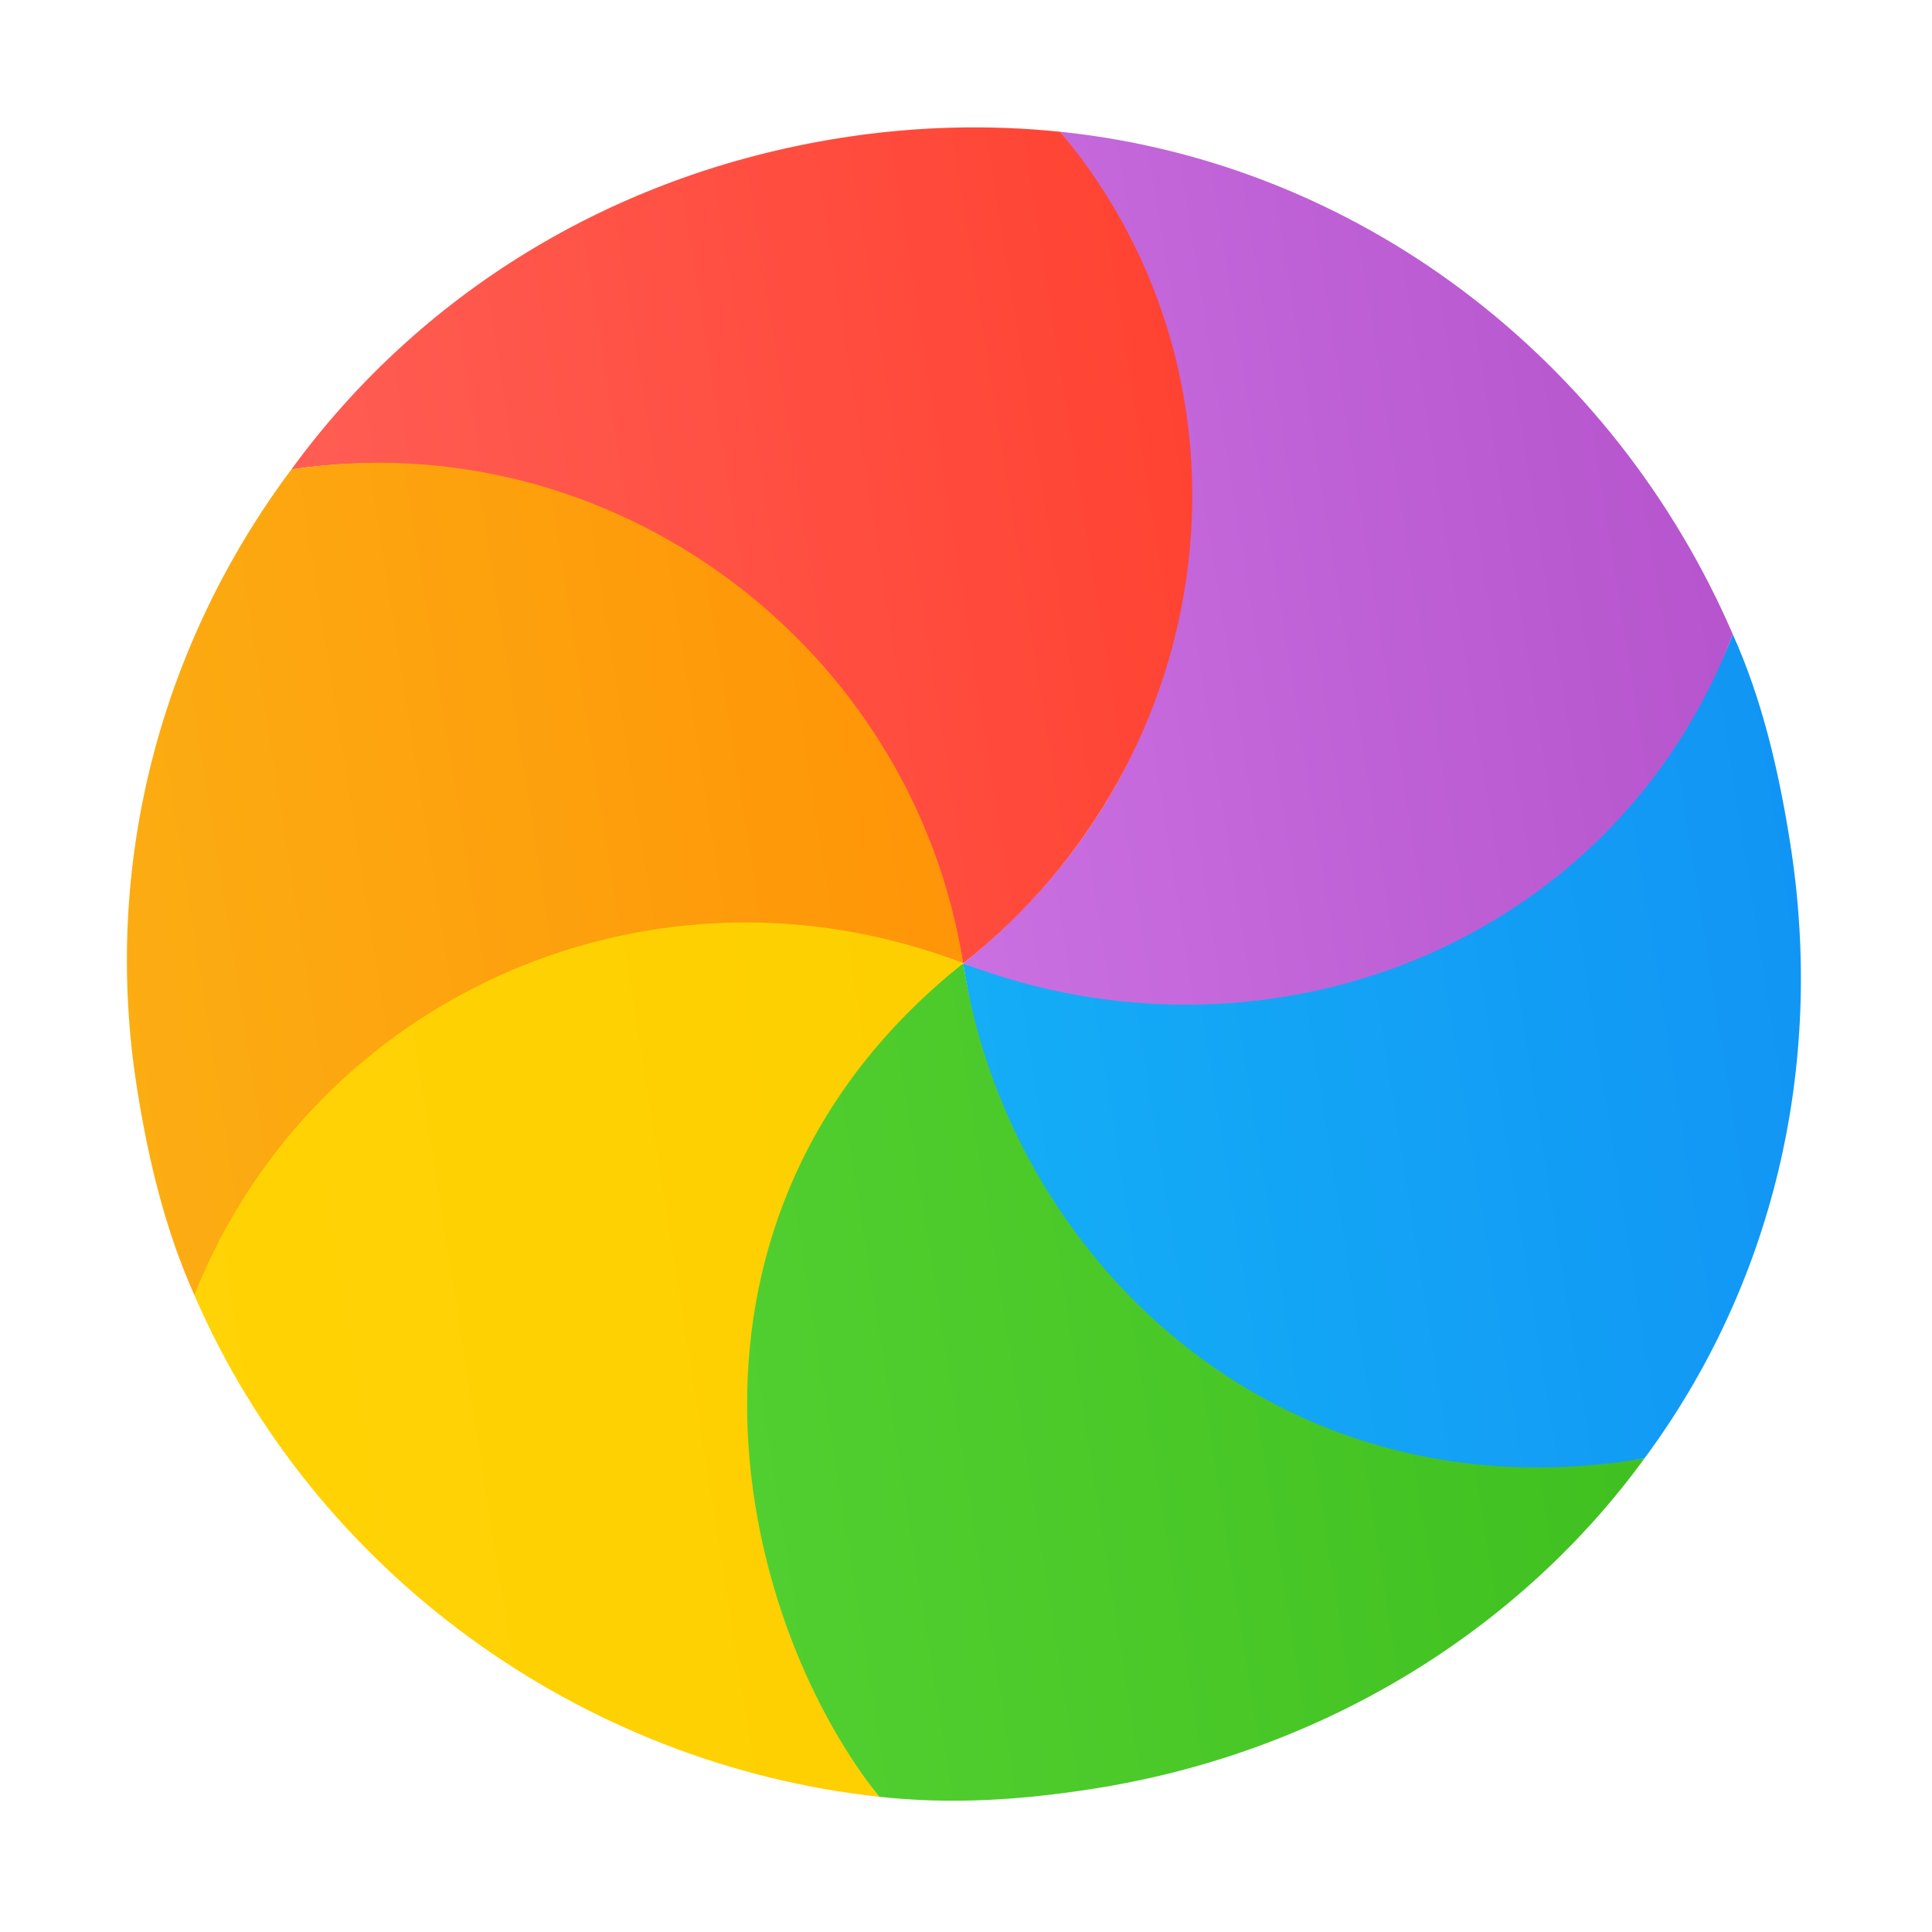
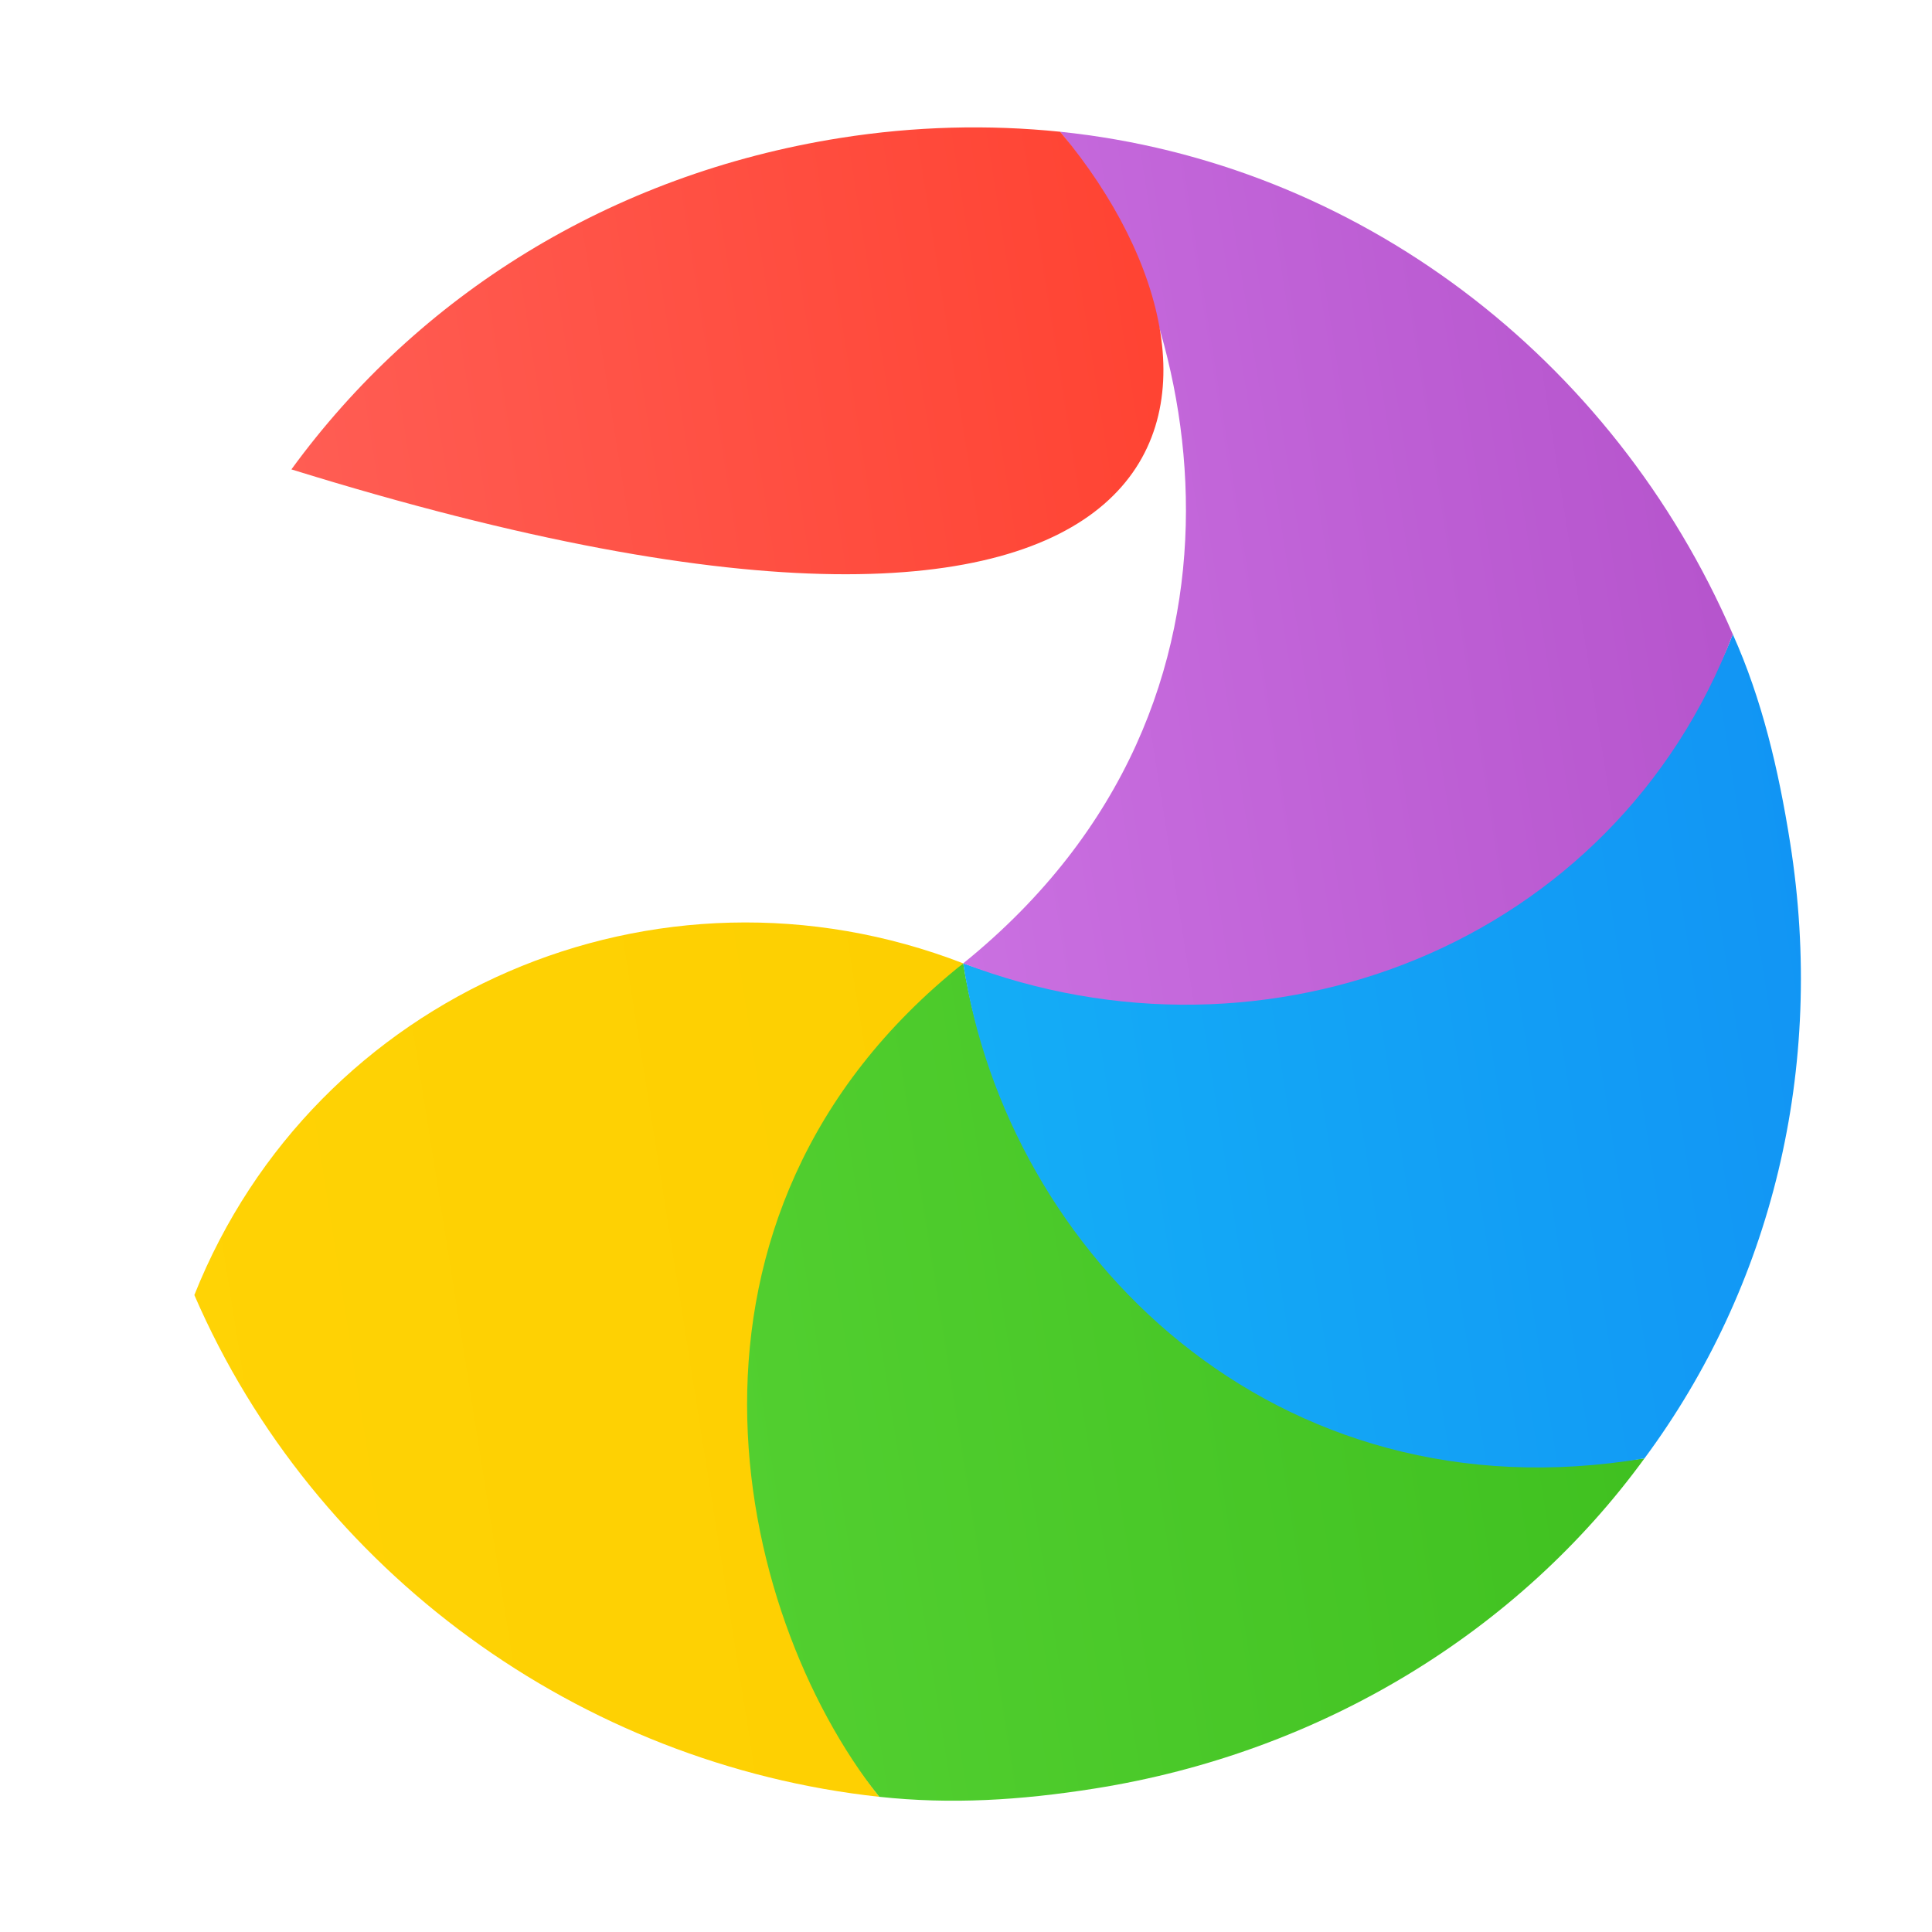
<svg xmlns="http://www.w3.org/2000/svg" width="256" height="256" viewBox="0 0 256 256" fill="none">
  <path d="M217.903 193.24C201.258 216.101 175.195 232.217 145.065 236.989C135.163 238.557 126.004 239.111 116.491 238.085C74.678 185.979 108.348 140.12 127.633 127.65C134.267 169.536 175.06 199.185 217.903 193.24Z" fill="url(#paint0_linear_4691_98)" />
  <path d="M217.903 193.24C168.791 201.504 133.44 166.076 127.633 127.65C182.362 146.793 221.115 106.467 229.607 84.047C233.459 92.624 235.661 101.936 237.201 111.659C241.948 141.63 234.704 170.547 217.903 193.24Z" fill="url(#paint1_linear_4691_98)" />
  <path d="M229.607 84.048C213.915 125.182 167.887 143.056 127.633 127.65C171.112 92.511 158.57 39.692 140.479 17.458C179.838 21.526 213.733 47.359 229.607 84.048Z" fill="url(#paint2_linear_4691_98)" />
-   <path d="M140.479 17.458C130.993 16.488 121.216 16.718 111.339 18.282C80.822 23.115 55.358 39.225 38.612 62.197C81.789 55.887 117.879 86.372 127.633 127.65C162.012 100.491 168.318 50.987 140.722 17.749C140.641 17.652 140.56 17.555 140.479 17.458Z" fill="url(#paint3_linear_4691_98)" />
-   <path d="M38.612 62.197C81.079 55.753 120.969 85.573 127.633 127.649C87.343 112.377 41.911 131.28 26.376 171.243C26.341 171.334 25.787 171.507 25.752 171.597C21.93 163.079 19.682 153.849 18.154 144.202C13.395 114.149 21.569 84.983 38.612 62.197Z" fill="url(#paint4_linear_4691_98)" />
+   <path d="M140.479 17.458C130.993 16.488 121.216 16.718 111.339 18.282C80.822 23.115 55.358 39.225 38.612 62.197C162.012 100.491 168.318 50.987 140.722 17.749C140.641 17.652 140.56 17.555 140.479 17.458Z" fill="url(#paint3_linear_4691_98)" />
  <path d="M116.491 238.085C76.898 233.782 41.66 208.333 25.752 171.598C41.68 131.602 86.97 111.915 127.633 127.65C85.645 161.1 96.966 213.42 116.491 238.085Z" fill="url(#paint5_linear_4691_98)" />
  <defs>
    <linearGradient id="paint0_linear_4691_98" x1="98.803" y1="198.489" x2="247.28" y2="174.972" gradientUnits="userSpaceOnUse">
      <stop stop-color="#52CF30" />
      <stop offset="1" stop-color="#3BBD1C" />
    </linearGradient>
    <linearGradient id="paint1_linear_4691_98" x1="129.455" y1="139.152" x2="257.95" y2="118.801" gradientUnits="userSpaceOnUse">
      <stop stop-color="#14ADF6" />
      <stop offset="1" stop-color="#1191F4" />
    </linearGradient>
    <linearGradient id="paint2_linear_4691_98" x1="118.227" y1="68.263" x2="234.167" y2="49.9" gradientUnits="userSpaceOnUse">
      <stop stop-color="#CA70E1" />
      <stop offset="1" stop-color="#B452CB" />
    </linearGradient>
    <linearGradient id="paint3_linear_4691_98" x1="8.743" y1="80.539" x2="157.776" y2="56.935" gradientUnits="userSpaceOnUse">
      <stop stop-color="#FF645D" />
      <stop offset="1" stop-color="#FF4332" />
    </linearGradient>
    <linearGradient id="paint4_linear_4691_98" x1="-2.84" y1="137.072" x2="125.896" y2="116.682" gradientUnits="userSpaceOnUse">
      <stop stop-color="#FBB114" />
      <stop offset="1" stop-color="#FF9508" />
    </linearGradient>
    <linearGradient id="paint5_linear_4691_98" x1="21.08" y1="205.861" x2="137.154" y2="187.477" gradientUnits="userSpaceOnUse">
      <stop stop-color="#FFD305" />
      <stop offset="1" stop-color="#FDCF01" />
    </linearGradient>
  </defs>
</svg>